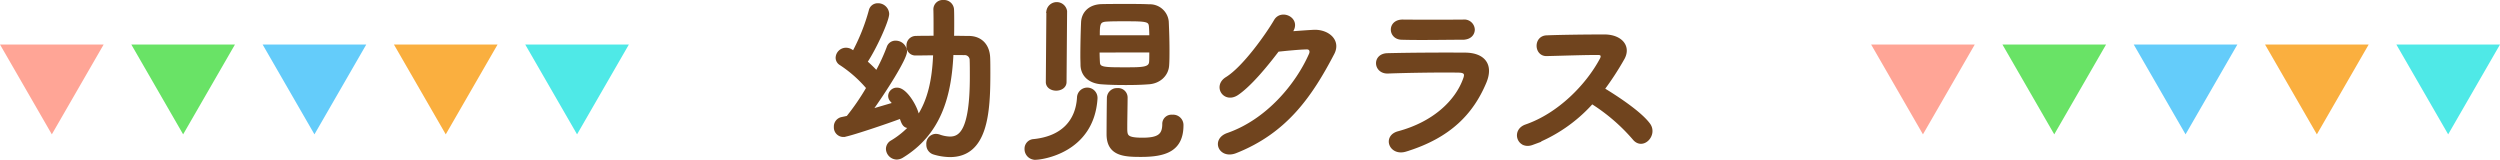
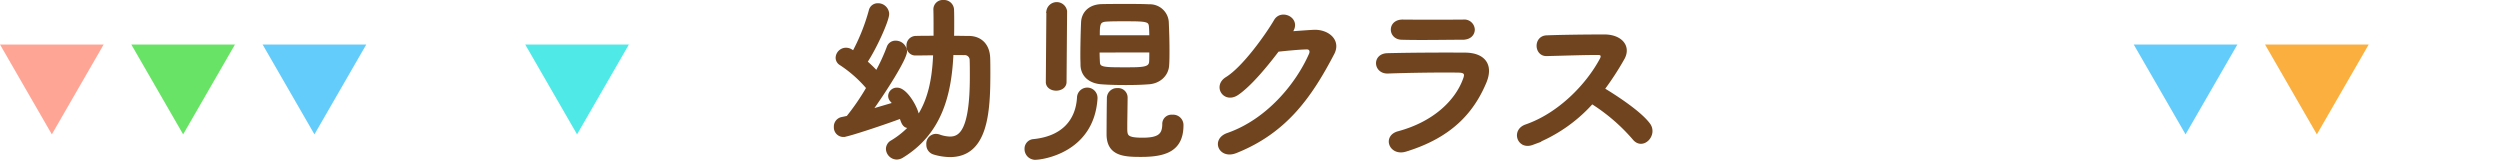
<svg xmlns="http://www.w3.org/2000/svg" viewBox="0 0 723.5 46.24">
  <path d="m275.45 15.42-.05.78c-.62 11.86-3.64 22.46-14.35 29a3 3 0 0 1 -1.56.47 2.68 2.68 0 0 1 -2.6-2.6 2.34 2.34 0 0 1 1.25-2 25 25 0 0 0 5.62-4.58 2.62 2.62 0 0 1 -.62.1c-1.46 0-1.77-.94-2.39-2.81-3.8 1.46-15.39 5.36-16.64 5.36a2.26 2.26 0 0 1 -2.29-2.39 2.29 2.29 0 0 1 1.87-2.39c.47-.1 1-.21 1.66-.36a67.2 67.2 0 0 0 5.88-8.58 36.25 36.25 0 0 0 -7.9-7 2 2 0 0 1 -1-1.72 2.51 2.51 0 0 1 2.5-2.39 2.77 2.77 0 0 1 1.25.31c.31.16.62.42 1 .62a57.24 57.24 0 0 0 4.84-12.12 2.11 2.11 0 0 1 2.08-1.68 2.72 2.72 0 0 1 2.83 2.56c0 1.92-3.69 10-6.34 13.94a37.05 37.05 0 0 1 3.22 3.12 52.63 52.63 0 0 0 3.38-7.28 2.13 2.13 0 0 1 2.08-1.51 2.78 2.78 0 0 1 2.83 2.58c0 2.08-6.08 11.65-10.19 17.32l7.07-2.08c-.26-.36-.52-.73-.78-1a1.93 1.93 0 0 1 -.57-1.35 2 2 0 0 1 2.13-1.87c2.6 0 5.93 6 5.93 8.32 3.48-5.1 4.63-11.28 4.94-18l.05-.68c-1.92 0-3.9.05-5.56.05h-.05a2.07 2.07 0 0 1 -2.13-2.24 2.22 2.22 0 0 1 2.16-2.42c1.77-.05 3.69-.05 5.67-.05v-2.45c0-2 0-4-.05-5.62v-.1a2.21 2.21 0 0 1 2.38-2.18 2.41 2.41 0 0 1 2.6 2.29c.05 1.2.05 2.55.05 3.9s0 2.76-.05 4.16c1.61 0 3.28.05 4.84.05 3.43.05 5.51 2.34 5.62 5.88.05 1.25.05 2.81.05 4.47 0 11.18-.68 23.71-11.18 23.71a16.75 16.75 0 0 1 -4.63-.73 2.43 2.43 0 0 1 -1.72-2.44 2.33 2.33 0 0 1 2.24-2.55 3.5 3.5 0 0 1 .94.16 10.06 10.06 0 0 0 3.12.62c3.07 0 6.29-2 6.29-17.84 0-1.87 0-3.54-.05-4.73a1.92 1.92 0 0 0 -2.08-2zm24.23 30.32a2.59 2.59 0 0 1 -2.68-2.65 2.28 2.28 0 0 1 2.18-2.34c8.53-.88 12.58-5.82 13-12.43a2.47 2.47 0 0 1 4.94 0v.21c-1.01 15.34-15.73 17.21-17.44 17.21zm3.64-42.49a2.53 2.53 0 0 1 5 0l-.16 20.49c0 1.3-1.25 2-2.5 2s-2.5-.68-2.5-2zm22.46-1.61c2.39 0 4.78 0 6.76.1a5 5 0 0 1 5.2 4.52c.1 2.18.21 5.25.21 8.06 0 1.72 0 3.33-.1 4.58-.16 2.7-2.39 4.84-5.51 5-2 .16-4.32.21-6.55.21-2.44 0-4.84-.05-6.92-.21-3.48-.21-5.56-2.18-5.67-5 0-.78-.05-1.66-.05-2.65 0-3.22.1-7.28.21-9.78s1.87-4.68 5.46-4.78c2.08-.05 4.52-.05 6.96-.05zm-8.06 13.06c0 1.35.05 2.55.1 3.28.05 2 1.56 2 8.06 2 4.94 0 7.07-.05 7.18-2.13.05-.68.05-1.87.05-3.17zm15.39-4c0-1.2-.05-2.24-.1-2.86-.1-2.13-1.09-2.18-7.64-2.18-1.92 0-3.8 0-5.25.1-2.34.16-2.34 1.35-2.34 4.94zm-9.72 15.3a2.23 2.23 0 0 1 2.44 2.18c0 2-.1 6.29-.1 8.74s.05 3.43 4.89 3.43c4.68 0 6.24-1.14 6.24-4.47a2.16 2.16 0 0 1 2.39-2.18 2.5 2.5 0 0 1 2.75 2.53c0 7.12-4.78 8.68-11.8 8.68-4.84 0-9.46-.21-9.46-6.08 0-2 .05-9 .1-10.66a2.41 2.41 0 0 1 2.55-2.17zm49.87-16.4c2.24-.16 4.78-.36 6.86-.47 4-.21 7.49 2.6 5.56 6.29-6.34 12.12-13.52 22.67-28.13 28.44-4.42 1.72-6.55-3.38-2.24-4.89 11.54-4 20.12-14.4 24-23.25.42-1 0-2-1.25-1.92-2.18.05-6 .42-8.32.68-3.54 4.68-8.11 10.14-11.7 12.58s-6.55-2.13-3-4.32c5-3.07 11.75-12.64 14.14-16.74 1.72-2.91 6.92-.42 4.47 3.07zm33.49 33.8c-4.26 1.3-6.19-3.85-2-4.94 10.24-2.76 16.85-9 19.19-15.65.52-1.4.26-2.24-1.71-2.29-5.3-.1-15 .05-20.54.26-3.69.16-4.16-4.78-.16-4.89 6.71-.16 15.45-.21 22.52-.16 5.2.05 7.75 3 5.62 8.06-3.67 8.69-10.03 15.66-22.92 19.61zm16.54-32.4c-4.89 0-12.06.16-17.68 0-3.43-.1-3.64-4.89.37-4.84 5 .05 12.27.05 17.52 0a2.54 2.54 0 0 1 2.81 2.39c-.01 1.21-.89 2.45-3.02 2.45zm20.07 30.48c-3.8 1.4-5.56-3.69-1.66-5 9.46-3.28 17.68-11.6 21.79-19.34.47-.88.26-1.72-.88-1.72-3.28-.05-10.45.21-15 .31-3.12.1-3.33-4.89 0-5 3.8-.16 11.44-.26 16.69-.26 4.68 0 7.33 3 5.3 6.5a83.31 83.31 0 0 1 -5.77 8.84c4.32 2.6 10.92 7 13.31 10.3 2.08 2.91-1.82 7-4.26 3.9a54.12 54.12 0 0 0 -12.17-10.45 43.93 43.93 0 0 1 -17.35 11.92z" fill="#70441e" stroke="#70441e" stroke-miterlimit="10" />
  <g fill-rule="evenodd">
-     <path d="m556.5 38.88-15-26h30z" fill="#ffa596" />
-     <path d="m594.5 38.88-15-26h30z" fill="#69e366" />
    <path d="m632.5 38.88-15-26h30z" fill="#64ccfa" />
    <path d="m670.5 38.88-15-26h30z" fill="#faaf3f" />
-     <path d="m708.5 38.88-15-26h30z" fill="#4fe9e7" />
    <path d="m15 38.88-15-26h30z" fill="#ffa596" />
    <path d="m53 38.88-15-26h30z" fill="#69e366" />
    <path d="m91 38.88-15-26h30z" fill="#64ccfa" />
-     <path d="m129 38.88-15-26h30z" fill="#faaf3f" />
    <path d="m167 38.88-15-26h30z" fill="#4fe9e7" />
  </g>
</svg>